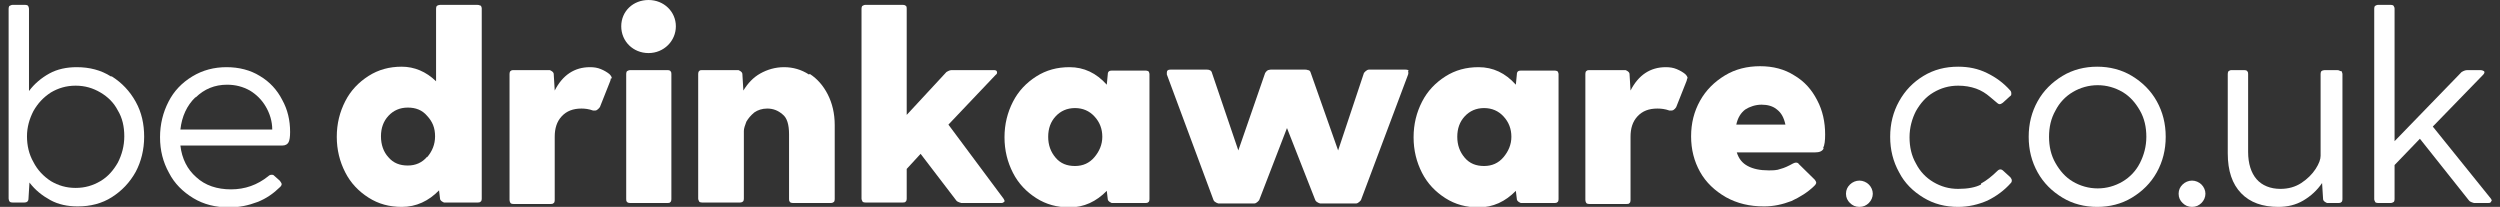
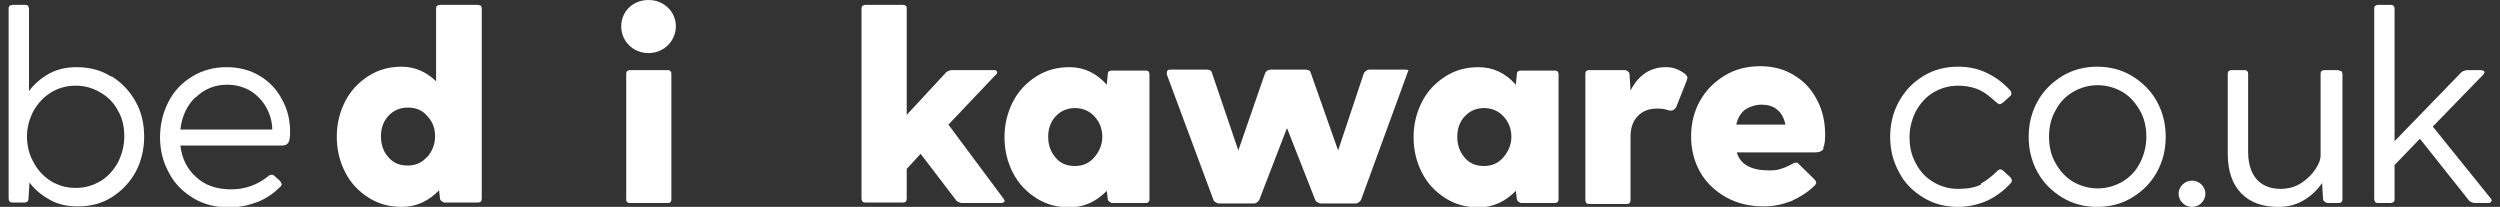
<svg xmlns="http://www.w3.org/2000/svg" width="145" height="12" viewBox="0 0 145 12" fill="none">
  <rect x="0" y="0" width="145" height="12" fill="#333333" stroke="none" />
  <g clipPath="url(#clip0_6_605)">
    <path d="M24.773 9.12C25.061 8.781 25.234 8.386 25.234 7.906C25.234 7.426 25.09 7.059 24.773 6.72C24.486 6.381 24.111 6.24 23.651 6.24C23.19 6.24 22.816 6.409 22.528 6.72C22.24 7.031 22.096 7.426 22.096 7.906C22.096 8.386 22.24 8.809 22.528 9.12C22.816 9.459 23.19 9.6 23.651 9.6C24.111 9.6 24.486 9.431 24.773 9.092M27.883 0.311C27.883 0.311 27.941 0.424 27.941 0.48V11.52C27.941 11.52 27.941 11.661 27.883 11.689C27.826 11.746 27.768 11.746 27.711 11.746H25.753C25.753 11.746 25.522 11.661 25.522 11.52L25.465 11.04C24.86 11.661 24.14 12 23.305 12C22.585 12 21.952 11.831 21.376 11.463C20.8 11.097 20.339 10.617 20.023 9.995C19.706 9.374 19.533 8.696 19.533 7.934C19.533 7.172 19.706 6.494 20.023 5.873C20.339 5.252 20.8 4.772 21.376 4.405C21.952 4.038 22.585 3.868 23.305 3.868C24.025 3.868 24.716 4.151 25.292 4.715V0.508C25.292 0.508 25.292 0.367 25.349 0.339C25.378 0.311 25.465 0.282 25.522 0.282H27.682C27.682 0.282 27.826 0.282 27.855 0.339" fill="#FFFFFF" />
-     <path d="M35.427 4.546C35.427 4.546 35.427 4.602 35.399 4.687L34.794 6.212C34.794 6.212 34.65 6.409 34.535 6.409C34.477 6.409 34.42 6.409 34.391 6.409C34.16 6.325 33.93 6.296 33.729 6.296C33.239 6.296 32.865 6.438 32.577 6.748C32.289 7.059 32.174 7.454 32.174 7.934V11.605C32.174 11.605 32.174 11.746 32.116 11.774C32.059 11.831 32.001 11.831 31.943 11.831H29.784C29.784 11.831 29.64 11.831 29.611 11.774C29.582 11.746 29.553 11.661 29.553 11.605V4.292C29.553 4.292 29.553 4.151 29.611 4.122C29.669 4.066 29.726 4.066 29.784 4.066H31.886C31.886 4.066 32.116 4.151 32.116 4.292L32.174 5.252C32.634 4.348 33.325 3.896 34.218 3.896C34.448 3.896 34.65 3.925 34.852 4.009C35.053 4.094 35.197 4.179 35.341 4.292C35.427 4.376 35.485 4.461 35.485 4.546" fill="#FFFFFF" />
    <path d="M36.378 4.122C36.378 4.122 36.464 4.066 36.55 4.066H38.71C38.71 4.066 38.854 4.066 38.883 4.122C38.94 4.179 38.94 4.235 38.94 4.292V11.548C38.94 11.548 38.94 11.689 38.883 11.718C38.854 11.774 38.768 11.774 38.71 11.774H36.55C36.55 11.774 36.406 11.774 36.378 11.718C36.32 11.689 36.32 11.605 36.32 11.548V4.292C36.32 4.292 36.32 4.151 36.378 4.122Z" fill="#FFFFFF" />
-     <path d="M46.974 4.292C47.406 4.574 47.751 4.969 48.011 5.478C48.27 5.986 48.414 6.579 48.414 7.256V11.548C48.414 11.548 48.414 11.689 48.356 11.718C48.327 11.746 48.27 11.774 48.183 11.774H45.995C45.995 11.774 45.851 11.774 45.822 11.718C45.765 11.661 45.765 11.605 45.765 11.548V7.793C45.765 7.228 45.649 6.833 45.39 6.635C45.131 6.409 44.843 6.296 44.498 6.296C44.21 6.296 43.95 6.381 43.749 6.522C43.547 6.692 43.403 6.861 43.288 7.059C43.202 7.285 43.144 7.454 43.144 7.595V11.52C43.144 11.52 43.144 11.661 43.087 11.689C43.058 11.718 43 11.746 42.914 11.746H40.726C40.726 11.746 40.582 11.746 40.553 11.689C40.524 11.633 40.495 11.576 40.495 11.52V4.292C40.495 4.292 40.495 4.151 40.553 4.122C40.582 4.066 40.668 4.066 40.726 4.066H42.828C42.828 4.066 43.058 4.151 43.058 4.292L43.115 5.252C43.375 4.828 43.691 4.489 44.094 4.264C44.498 4.038 44.958 3.896 45.477 3.896C45.995 3.896 46.484 4.038 46.916 4.32" fill="#FFFFFF" />
    <path d="M58.29 11.633C58.29 11.633 58.233 11.774 58.089 11.774H55.756C55.756 11.774 55.526 11.718 55.468 11.633L53.395 8.922L52.589 9.798V11.52C52.589 11.52 52.589 11.661 52.531 11.689C52.502 11.746 52.416 11.746 52.358 11.746H50.199C50.199 11.746 50.055 11.746 50.026 11.689C49.997 11.633 49.968 11.576 49.968 11.52V0.508C49.968 0.508 49.968 0.367 50.026 0.339C50.084 0.311 50.112 0.282 50.199 0.282H52.358C52.358 0.282 52.502 0.282 52.531 0.339C52.589 0.367 52.589 0.424 52.589 0.508V6.664L54.892 4.179C54.892 4.179 55.065 4.066 55.18 4.066H57.628C57.628 4.066 57.743 4.066 57.772 4.094C57.8 4.094 57.829 4.151 57.829 4.207C57.829 4.235 57.829 4.292 57.743 4.348L55.008 7.228L58.204 11.52C58.204 11.52 58.261 11.605 58.261 11.661" fill="#FFFFFF" />
    <path d="M63.473 9.12C63.761 8.781 63.934 8.386 63.934 7.934C63.934 7.482 63.79 7.087 63.473 6.748C63.185 6.438 62.811 6.268 62.35 6.268C61.889 6.268 61.515 6.438 61.227 6.748C60.939 7.059 60.795 7.454 60.795 7.934C60.795 8.414 60.939 8.809 61.227 9.148C61.515 9.487 61.889 9.628 62.35 9.628C62.811 9.628 63.185 9.459 63.473 9.12ZM66.612 4.122C66.612 4.122 66.669 4.235 66.669 4.292V11.548C66.669 11.548 66.669 11.689 66.612 11.718C66.554 11.774 66.496 11.774 66.439 11.774H64.481C64.481 11.774 64.25 11.689 64.25 11.548L64.193 11.068C63.588 11.689 62.868 12.028 62.033 12.028C61.313 12.028 60.68 11.859 60.104 11.492C59.528 11.125 59.068 10.645 58.751 10.024C58.434 9.402 58.261 8.725 58.261 7.962C58.261 7.2 58.434 6.522 58.751 5.901C59.068 5.28 59.528 4.8 60.104 4.433C60.68 4.066 61.313 3.896 62.033 3.896C62.868 3.896 63.588 4.235 64.193 4.913L64.25 4.32C64.25 4.151 64.337 4.094 64.481 4.094H66.439C66.439 4.094 66.583 4.094 66.612 4.151" fill="#FFFFFF" />
-     <path d="M81.671 4.122C81.671 4.122 81.7 4.235 81.671 4.32L78.936 11.605C78.936 11.605 78.791 11.802 78.648 11.802H76.574C76.574 11.802 76.344 11.746 76.286 11.605L74.645 7.426L73.033 11.605C73.033 11.605 72.889 11.802 72.745 11.802H70.672C70.672 11.802 70.441 11.746 70.384 11.605L67.677 4.32C67.677 4.32 67.677 4.264 67.677 4.207C67.677 4.094 67.735 4.038 67.879 4.038H70.009C70.153 4.038 70.269 4.094 70.297 4.235L71.823 8.725L73.378 4.235C73.378 4.235 73.465 4.094 73.551 4.066C73.58 4.066 73.637 4.038 73.695 4.038H75.711C75.711 4.038 75.797 4.038 75.855 4.066C75.941 4.066 75.999 4.122 76.027 4.235L77.611 8.725L79.108 4.235C79.108 4.235 79.252 4.038 79.396 4.038H81.527C81.527 4.038 81.671 4.038 81.7 4.094" fill="#FFFFFF" />
+     <path d="M81.671 4.122L78.936 11.605C78.936 11.605 78.791 11.802 78.648 11.802H76.574C76.574 11.802 76.344 11.746 76.286 11.605L74.645 7.426L73.033 11.605C73.033 11.605 72.889 11.802 72.745 11.802H70.672C70.672 11.802 70.441 11.746 70.384 11.605L67.677 4.32C67.677 4.32 67.677 4.264 67.677 4.207C67.677 4.094 67.735 4.038 67.879 4.038H70.009C70.153 4.038 70.269 4.094 70.297 4.235L71.823 8.725L73.378 4.235C73.378 4.235 73.465 4.094 73.551 4.066C73.58 4.066 73.637 4.038 73.695 4.038H75.711C75.711 4.038 75.797 4.038 75.855 4.066C75.941 4.066 75.999 4.122 76.027 4.235L77.611 8.725L79.108 4.235C79.108 4.235 79.252 4.038 79.396 4.038H81.527C81.527 4.038 81.671 4.038 81.7 4.094" fill="#FFFFFF" />
    <path d="M87.2 9.12C87.487 8.781 87.66 8.386 87.66 7.934C87.66 7.482 87.516 7.087 87.2 6.748C86.912 6.438 86.537 6.268 86.076 6.268C85.616 6.268 85.242 6.438 84.954 6.748C84.666 7.059 84.522 7.454 84.522 7.934C84.522 8.414 84.666 8.809 84.954 9.148C85.242 9.487 85.616 9.628 86.076 9.628C86.537 9.628 86.912 9.459 87.2 9.12ZM90.338 4.122C90.338 4.122 90.396 4.235 90.396 4.292V11.548C90.396 11.548 90.396 11.689 90.338 11.718C90.28 11.774 90.223 11.774 90.165 11.774H88.207C88.207 11.774 87.977 11.689 87.977 11.548L87.919 11.068C87.315 11.689 86.595 12.028 85.76 12.028C85.04 12.028 84.406 11.859 83.831 11.492C83.255 11.125 82.794 10.645 82.477 10.024C82.16 9.402 81.988 8.725 81.988 7.962C81.988 7.2 82.16 6.522 82.477 5.901C82.794 5.28 83.255 4.8 83.831 4.433C84.406 4.066 85.04 3.896 85.76 3.896C86.595 3.896 87.315 4.235 87.919 4.913L87.977 4.32C87.977 4.151 88.063 4.094 88.207 4.094H90.165C90.165 4.094 90.309 4.094 90.338 4.151" fill="#FFFFFF" />
    <path d="M97.853 4.546C97.853 4.546 97.853 4.602 97.825 4.687L97.22 6.212C97.22 6.212 97.105 6.409 96.961 6.409C96.903 6.409 96.846 6.409 96.817 6.409C96.586 6.325 96.356 6.296 96.126 6.296C95.636 6.296 95.262 6.438 94.974 6.748C94.686 7.059 94.571 7.454 94.571 7.934V11.605C94.571 11.605 94.571 11.746 94.513 11.774C94.484 11.831 94.398 11.831 94.34 11.831H92.181C92.181 11.831 92.037 11.831 92.008 11.774C91.979 11.746 91.951 11.661 91.951 11.605V4.292C91.951 4.292 91.951 4.151 92.008 4.122C92.066 4.066 92.123 4.066 92.181 4.066H94.283C94.283 4.066 94.513 4.151 94.513 4.292L94.571 5.252C95.031 4.348 95.722 3.896 96.615 3.896C96.846 3.896 97.047 3.925 97.249 4.009C97.45 4.094 97.594 4.179 97.738 4.292C97.825 4.376 97.882 4.461 97.882 4.546" fill="#FFFFFF" />
    <path d="M101.222 6.353C100.963 6.551 100.79 6.833 100.704 7.228H103.555C103.468 6.833 103.324 6.551 103.065 6.353C102.835 6.155 102.518 6.071 102.172 6.071C101.827 6.071 101.481 6.184 101.222 6.353ZM105.772 8.612C105.685 8.781 105.513 8.838 105.282 8.838H100.733C100.848 9.205 101.049 9.459 101.366 9.628C101.683 9.798 102.086 9.882 102.576 9.882C102.806 9.882 103.065 9.882 103.267 9.798C103.497 9.741 103.727 9.628 103.986 9.487C104.044 9.459 104.102 9.431 104.159 9.431C104.246 9.431 104.303 9.459 104.332 9.515L105.253 10.419C105.253 10.419 105.34 10.532 105.34 10.588C105.34 10.645 105.311 10.701 105.225 10.786C104.85 11.153 104.39 11.435 103.9 11.661C103.382 11.859 102.864 11.972 102.316 11.972C101.481 11.972 100.762 11.802 100.099 11.435C99.466 11.068 98.948 10.588 98.602 9.967C98.256 9.346 98.084 8.668 98.084 7.906C98.084 7.144 98.256 6.466 98.602 5.845C98.948 5.224 99.437 4.744 100.042 4.377C100.646 4.009 101.337 3.84 102.086 3.84C102.835 3.84 103.497 4.009 104.073 4.377C104.649 4.715 105.081 5.195 105.397 5.816C105.714 6.409 105.858 7.087 105.858 7.793C105.858 8.16 105.829 8.414 105.743 8.584" fill="#FFFFFF" />
    <path d="M39.2 1.525C39.2 2.372 38.508 3.078 37.616 3.078C36.723 3.078 36.032 2.4 36.032 1.525C36.032 0.649 36.723 0 37.616 0C38.508 0 39.2 0.678 39.2 1.525Z" fill="#FFFFFF" />
-     <path d="M107.298 11.774C107.154 11.633 107.067 11.463 107.067 11.238C107.067 11.012 107.154 10.842 107.298 10.701C107.442 10.56 107.643 10.475 107.845 10.475C108.046 10.475 108.248 10.56 108.392 10.701C108.536 10.842 108.622 11.04 108.622 11.238C108.622 11.435 108.536 11.633 108.392 11.774C108.248 11.915 108.075 12 107.845 12C107.615 12 107.442 11.915 107.298 11.774Z" fill="#FFFFFF" />
    <path d="M114.9 10.645C115.216 10.475 115.533 10.221 115.85 9.911C115.907 9.854 115.965 9.826 116.023 9.826C116.08 9.826 116.138 9.854 116.195 9.911L116.598 10.278C116.598 10.278 116.685 10.391 116.685 10.447C116.685 10.504 116.685 10.56 116.627 10.617C116.253 11.04 115.792 11.379 115.274 11.633C114.756 11.859 114.18 12 113.575 12C112.826 12 112.164 11.831 111.559 11.463C110.955 11.097 110.465 10.617 110.148 9.995C109.803 9.374 109.63 8.696 109.63 7.934C109.63 7.172 109.803 6.494 110.148 5.873C110.494 5.252 110.955 4.772 111.559 4.405C112.164 4.038 112.826 3.868 113.575 3.868C114.18 3.868 114.727 3.981 115.245 4.235C115.763 4.489 116.195 4.8 116.598 5.252C116.627 5.28 116.656 5.336 116.656 5.421C116.656 5.506 116.656 5.534 116.57 5.591L116.166 5.958C116.166 5.958 116.051 6.042 115.994 6.042C115.965 6.042 115.907 6.042 115.821 5.958C115.792 5.929 115.648 5.816 115.418 5.619C115.187 5.421 114.928 5.252 114.612 5.139C114.295 5.026 113.949 4.969 113.575 4.969C113.028 4.969 112.567 5.111 112.135 5.365C111.703 5.619 111.387 5.986 111.127 6.438C110.897 6.889 110.753 7.398 110.753 7.962C110.753 8.527 110.868 9.035 111.127 9.487C111.358 9.939 111.703 10.306 112.135 10.56C112.567 10.814 113.028 10.955 113.575 10.955C114.122 10.955 114.583 10.871 114.9 10.701" fill="#FFFFFF" />
    <path d="M123.106 10.532C123.538 10.278 123.883 9.911 124.114 9.459C124.344 9.007 124.488 8.499 124.488 7.934C124.488 7.369 124.373 6.861 124.114 6.409C123.855 5.958 123.538 5.591 123.106 5.336C122.674 5.082 122.184 4.941 121.666 4.941C121.148 4.941 120.658 5.082 120.226 5.336C119.795 5.591 119.449 5.958 119.219 6.409C118.96 6.861 118.844 7.369 118.844 7.934C118.844 8.499 118.96 9.007 119.219 9.459C119.478 9.911 119.795 10.278 120.226 10.532C120.658 10.786 121.148 10.927 121.666 10.927C122.184 10.927 122.674 10.786 123.106 10.532ZM119.622 11.463C119.017 11.097 118.528 10.617 118.182 9.995C117.837 9.374 117.664 8.696 117.664 7.934C117.664 7.172 117.837 6.494 118.182 5.873C118.528 5.252 119.017 4.772 119.622 4.405C120.226 4.038 120.918 3.868 121.637 3.868C122.357 3.868 123.048 4.038 123.653 4.405C124.258 4.772 124.747 5.252 125.093 5.873C125.438 6.494 125.611 7.172 125.611 7.934C125.611 8.696 125.438 9.374 125.093 9.995C124.747 10.617 124.258 11.097 123.653 11.463C123.048 11.831 122.357 12 121.637 12C120.918 12 120.226 11.831 119.622 11.463Z" fill="#FFFFFF" />
    <path d="M126.59 11.774C126.446 11.633 126.36 11.463 126.36 11.238C126.36 11.012 126.446 10.842 126.59 10.701C126.734 10.56 126.936 10.475 127.137 10.475C127.339 10.475 127.54 10.56 127.684 10.701C127.828 10.842 127.915 11.04 127.915 11.238C127.915 11.435 127.828 11.633 127.684 11.774C127.54 11.915 127.367 12 127.137 12C126.907 12 126.734 11.915 126.59 11.774Z" fill="#FFFFFF" />
    <path d="M135.804 4.122C135.804 4.122 135.862 4.235 135.862 4.292V11.548C135.862 11.548 135.862 11.689 135.804 11.718C135.747 11.774 135.689 11.774 135.631 11.774H134.969C134.969 11.774 134.739 11.689 134.739 11.548L134.681 10.616C134.393 11.04 134.019 11.379 133.587 11.633C133.155 11.887 132.666 12 132.147 12C131.226 12 130.506 11.746 129.988 11.209C129.469 10.673 129.21 9.911 129.21 8.894V4.292C129.21 4.292 129.21 4.151 129.268 4.122C129.297 4.094 129.354 4.066 129.441 4.066H130.16C130.16 4.066 130.304 4.066 130.333 4.122C130.391 4.179 130.391 4.235 130.391 4.292V8.809C130.391 9.487 130.564 10.024 130.88 10.391C131.197 10.758 131.687 10.955 132.262 10.955C132.723 10.955 133.126 10.842 133.472 10.616C133.817 10.391 134.105 10.108 134.307 9.798C134.508 9.487 134.595 9.233 134.595 9.035V4.292C134.595 4.292 134.595 4.151 134.652 4.122C134.681 4.094 134.768 4.066 134.825 4.066H135.545C135.545 4.066 135.689 4.066 135.718 4.122" fill="#FFFFFF" />
    <path d="M144.5 11.633C144.5 11.633 144.5 11.718 144.442 11.746C144.414 11.774 144.356 11.774 144.298 11.774H143.492C143.492 11.774 143.262 11.718 143.204 11.633L140.354 8.047L138.885 9.572V11.548C138.885 11.548 138.885 11.689 138.828 11.718C138.77 11.746 138.741 11.774 138.655 11.774H137.935C137.935 11.774 137.791 11.774 137.762 11.718C137.733 11.661 137.705 11.605 137.705 11.548V0.508C137.705 0.508 137.705 0.367 137.762 0.339C137.82 0.311 137.849 0.282 137.935 0.282H138.655C138.655 0.282 138.799 0.282 138.828 0.339C138.856 0.395 138.885 0.424 138.885 0.508V8.188L142.772 4.179C142.772 4.179 142.945 4.066 143.089 4.066H143.895C143.895 4.066 144.097 4.094 144.097 4.179C144.097 4.207 144.097 4.264 144.01 4.348L141.102 7.341L144.471 11.52C144.471 11.52 144.529 11.605 144.529 11.661" fill="#FFFFFF" />
    <path d="M5.827 10.504C6.259 10.249 6.576 9.882 6.835 9.431C7.065 8.979 7.209 8.471 7.209 7.906C7.209 7.341 7.094 6.833 6.835 6.409C6.604 5.958 6.259 5.619 5.827 5.365C5.395 5.111 4.934 4.969 4.387 4.969C3.84 4.969 3.379 5.111 2.948 5.365C2.516 5.647 2.199 5.986 1.94 6.438C1.709 6.889 1.565 7.369 1.565 7.906C1.565 8.442 1.681 8.951 1.94 9.402C2.17 9.854 2.516 10.221 2.948 10.504C3.379 10.758 3.84 10.899 4.387 10.899C4.934 10.899 5.395 10.758 5.827 10.504ZM6.489 4.433C7.065 4.8 7.526 5.28 7.871 5.901C8.217 6.522 8.361 7.2 8.361 7.934C8.361 8.668 8.188 9.374 7.871 9.967C7.526 10.588 7.065 11.068 6.489 11.435C5.913 11.802 5.251 11.972 4.502 11.972C3.927 11.972 3.379 11.859 2.919 11.605C2.458 11.351 2.055 11.04 1.709 10.588L1.652 11.52C1.652 11.689 1.537 11.746 1.421 11.746H0.73C0.73 11.746 0.586 11.746 0.558 11.689C0.529 11.661 0.5 11.576 0.5 11.52V0.508C0.5 0.508 0.5 0.367 0.558 0.339C0.615 0.311 0.673 0.282 0.73 0.282H1.45C1.45 0.282 1.594 0.282 1.623 0.339C1.652 0.367 1.681 0.452 1.681 0.508V5.28C1.997 4.856 2.4 4.518 2.861 4.264C3.322 4.009 3.869 3.896 4.445 3.896C5.193 3.896 5.856 4.066 6.432 4.433" fill="#FFFFFF" />
    <path d="M11.327 5.647C10.837 6.127 10.549 6.748 10.463 7.511H15.79C15.79 7.031 15.646 6.579 15.415 6.184C15.185 5.788 14.868 5.478 14.494 5.252C14.091 5.026 13.659 4.913 13.169 4.913C12.45 4.913 11.845 5.167 11.355 5.647M15.07 4.405C15.646 4.744 16.078 5.224 16.366 5.788C16.682 6.353 16.826 6.974 16.826 7.652C16.826 7.934 16.797 8.132 16.74 8.245C16.682 8.358 16.567 8.442 16.366 8.442H10.463C10.549 9.205 10.866 9.826 11.384 10.278C11.902 10.758 12.594 10.983 13.4 10.983C14.206 10.983 14.926 10.729 15.559 10.221C15.617 10.165 15.675 10.136 15.761 10.136C15.819 10.136 15.847 10.136 15.905 10.193L16.222 10.475C16.222 10.475 16.337 10.617 16.337 10.673C16.337 10.729 16.308 10.786 16.25 10.842C15.876 11.209 15.444 11.52 14.926 11.718C14.408 11.915 13.889 12.028 13.285 12.028C12.507 12.028 11.816 11.859 11.211 11.492C10.607 11.125 10.117 10.645 9.801 10.024C9.455 9.402 9.282 8.725 9.282 7.962C9.282 7.2 9.455 6.522 9.772 5.901C10.088 5.28 10.549 4.8 11.154 4.433C11.758 4.066 12.421 3.896 13.141 3.896C13.861 3.896 14.523 4.066 15.07 4.405Z" fill="#FFFFFF" />
  </g>
  <defs>
    <clipPath id="clip0_6_605">
      <rect width="144" height="12" fill="white" transform="translate(0.5)" />
    </clipPath>
  </defs>
</svg>